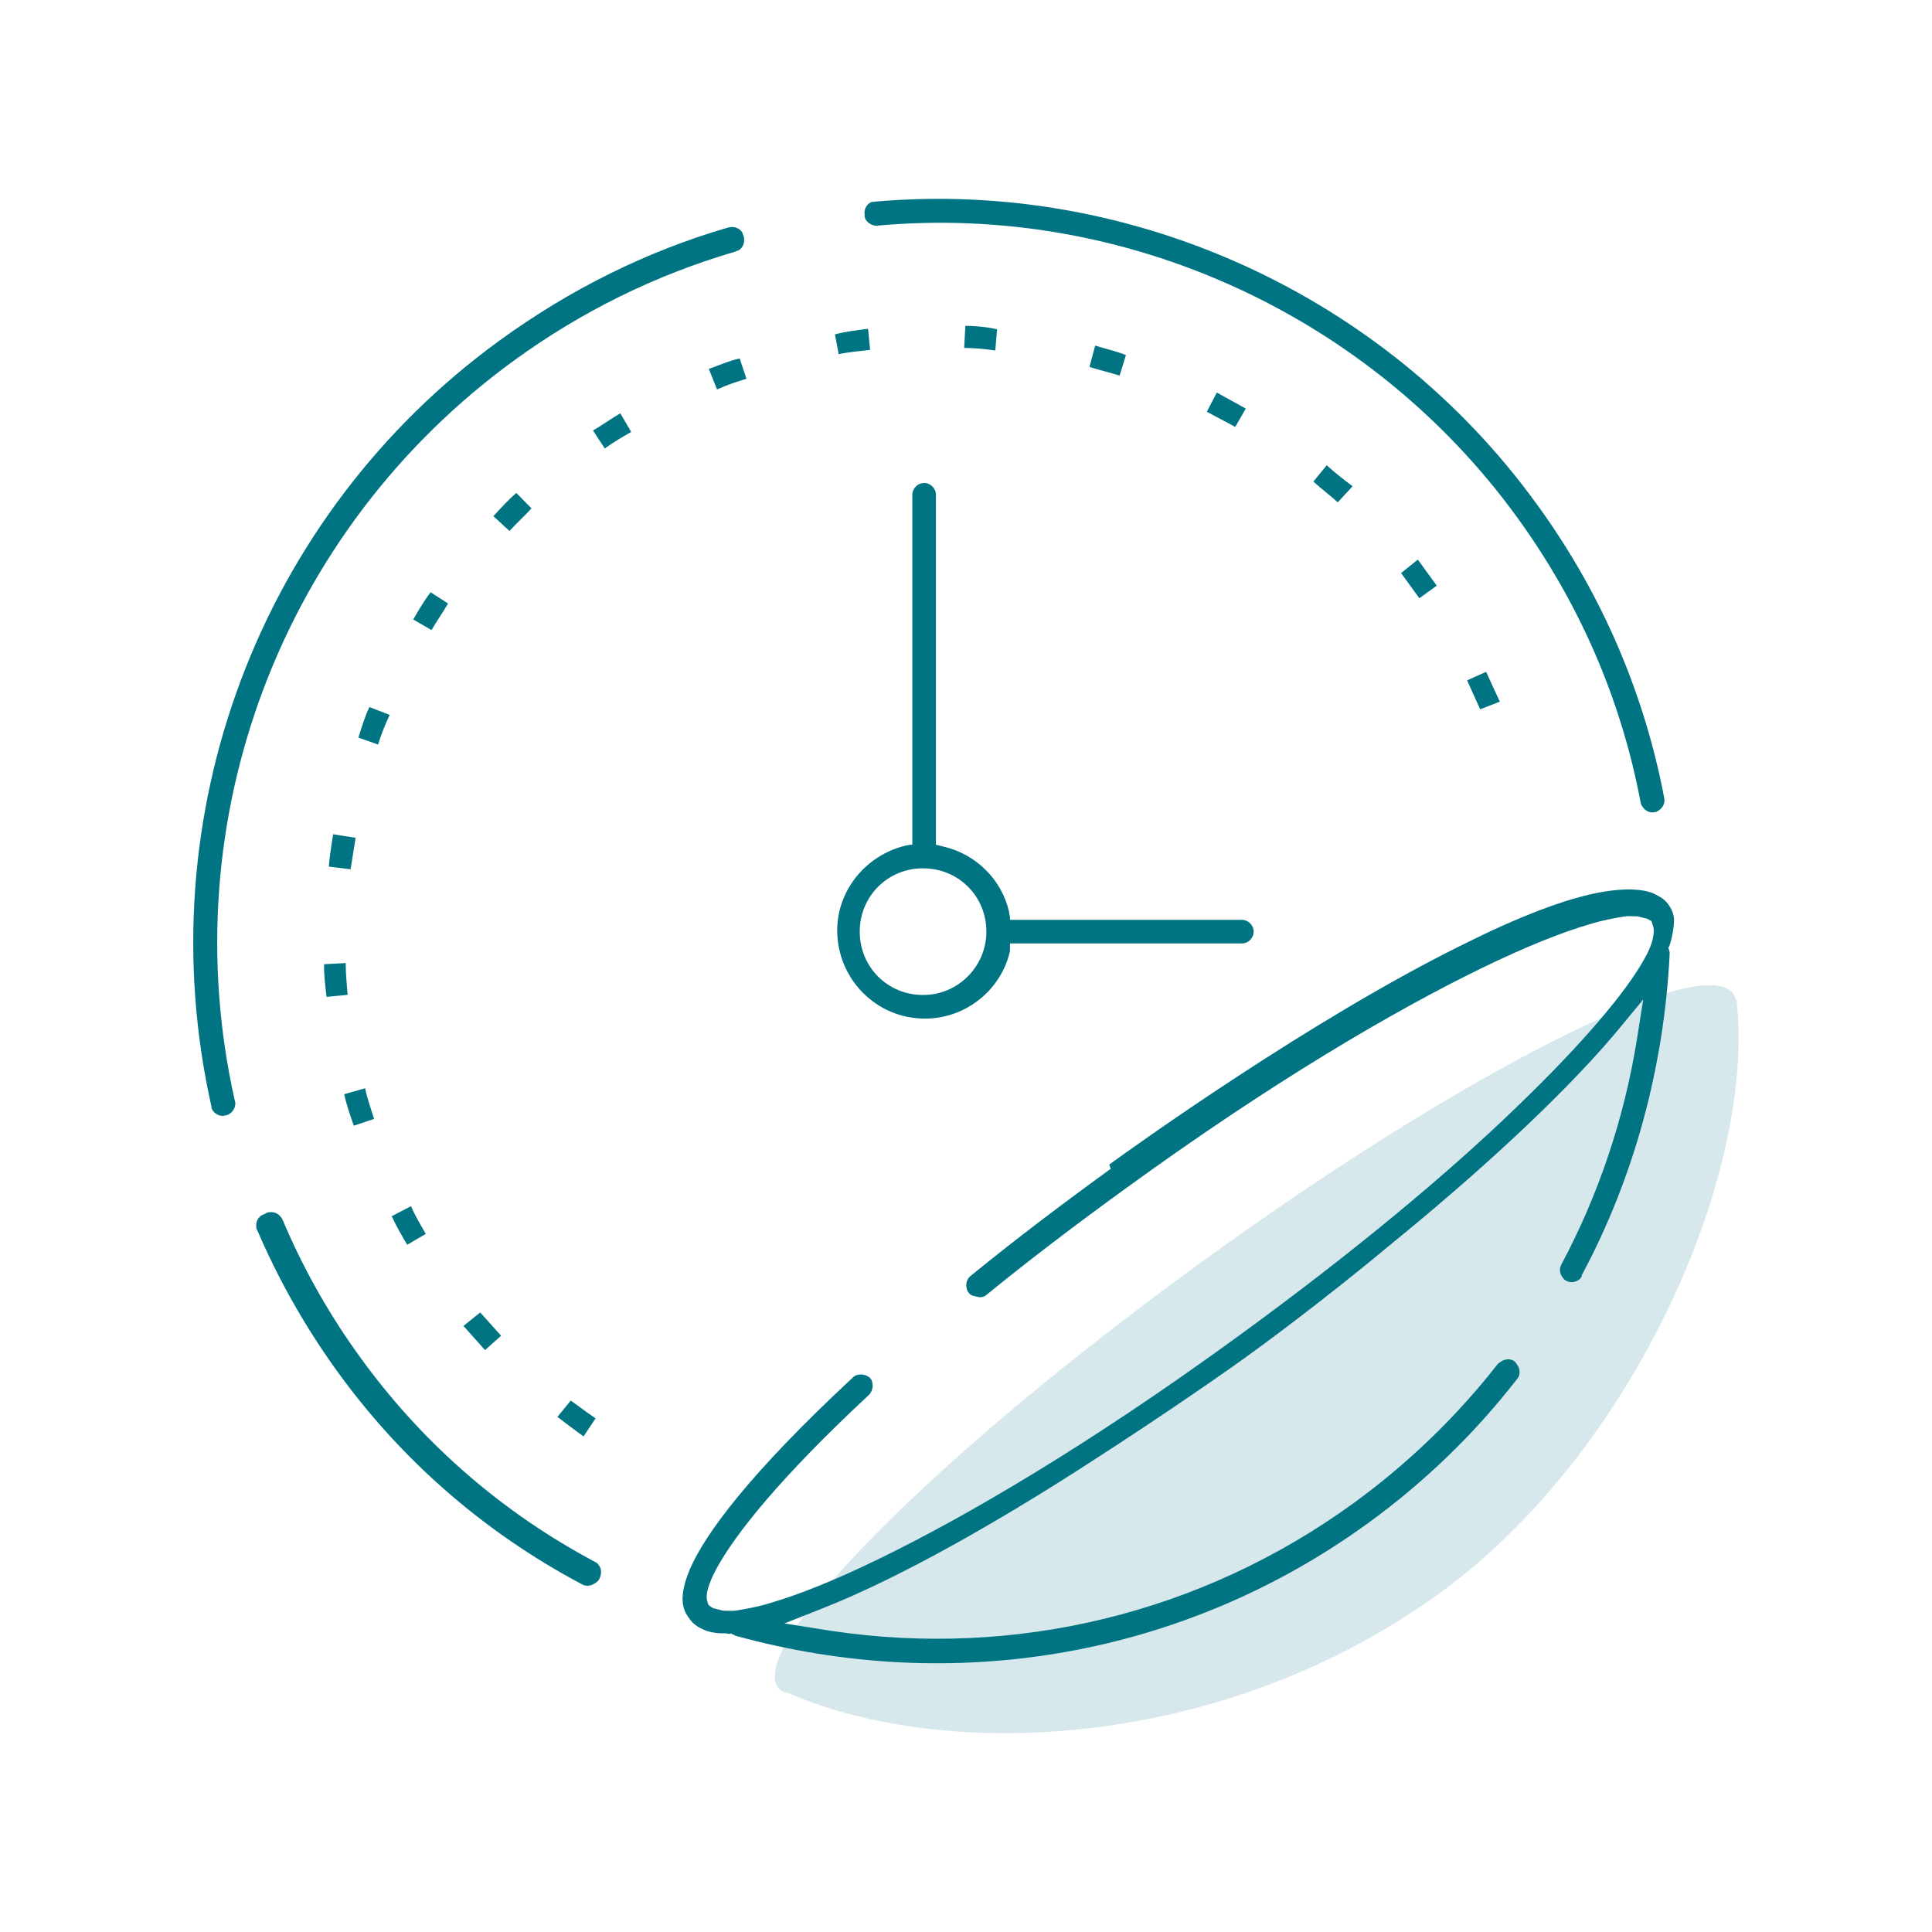
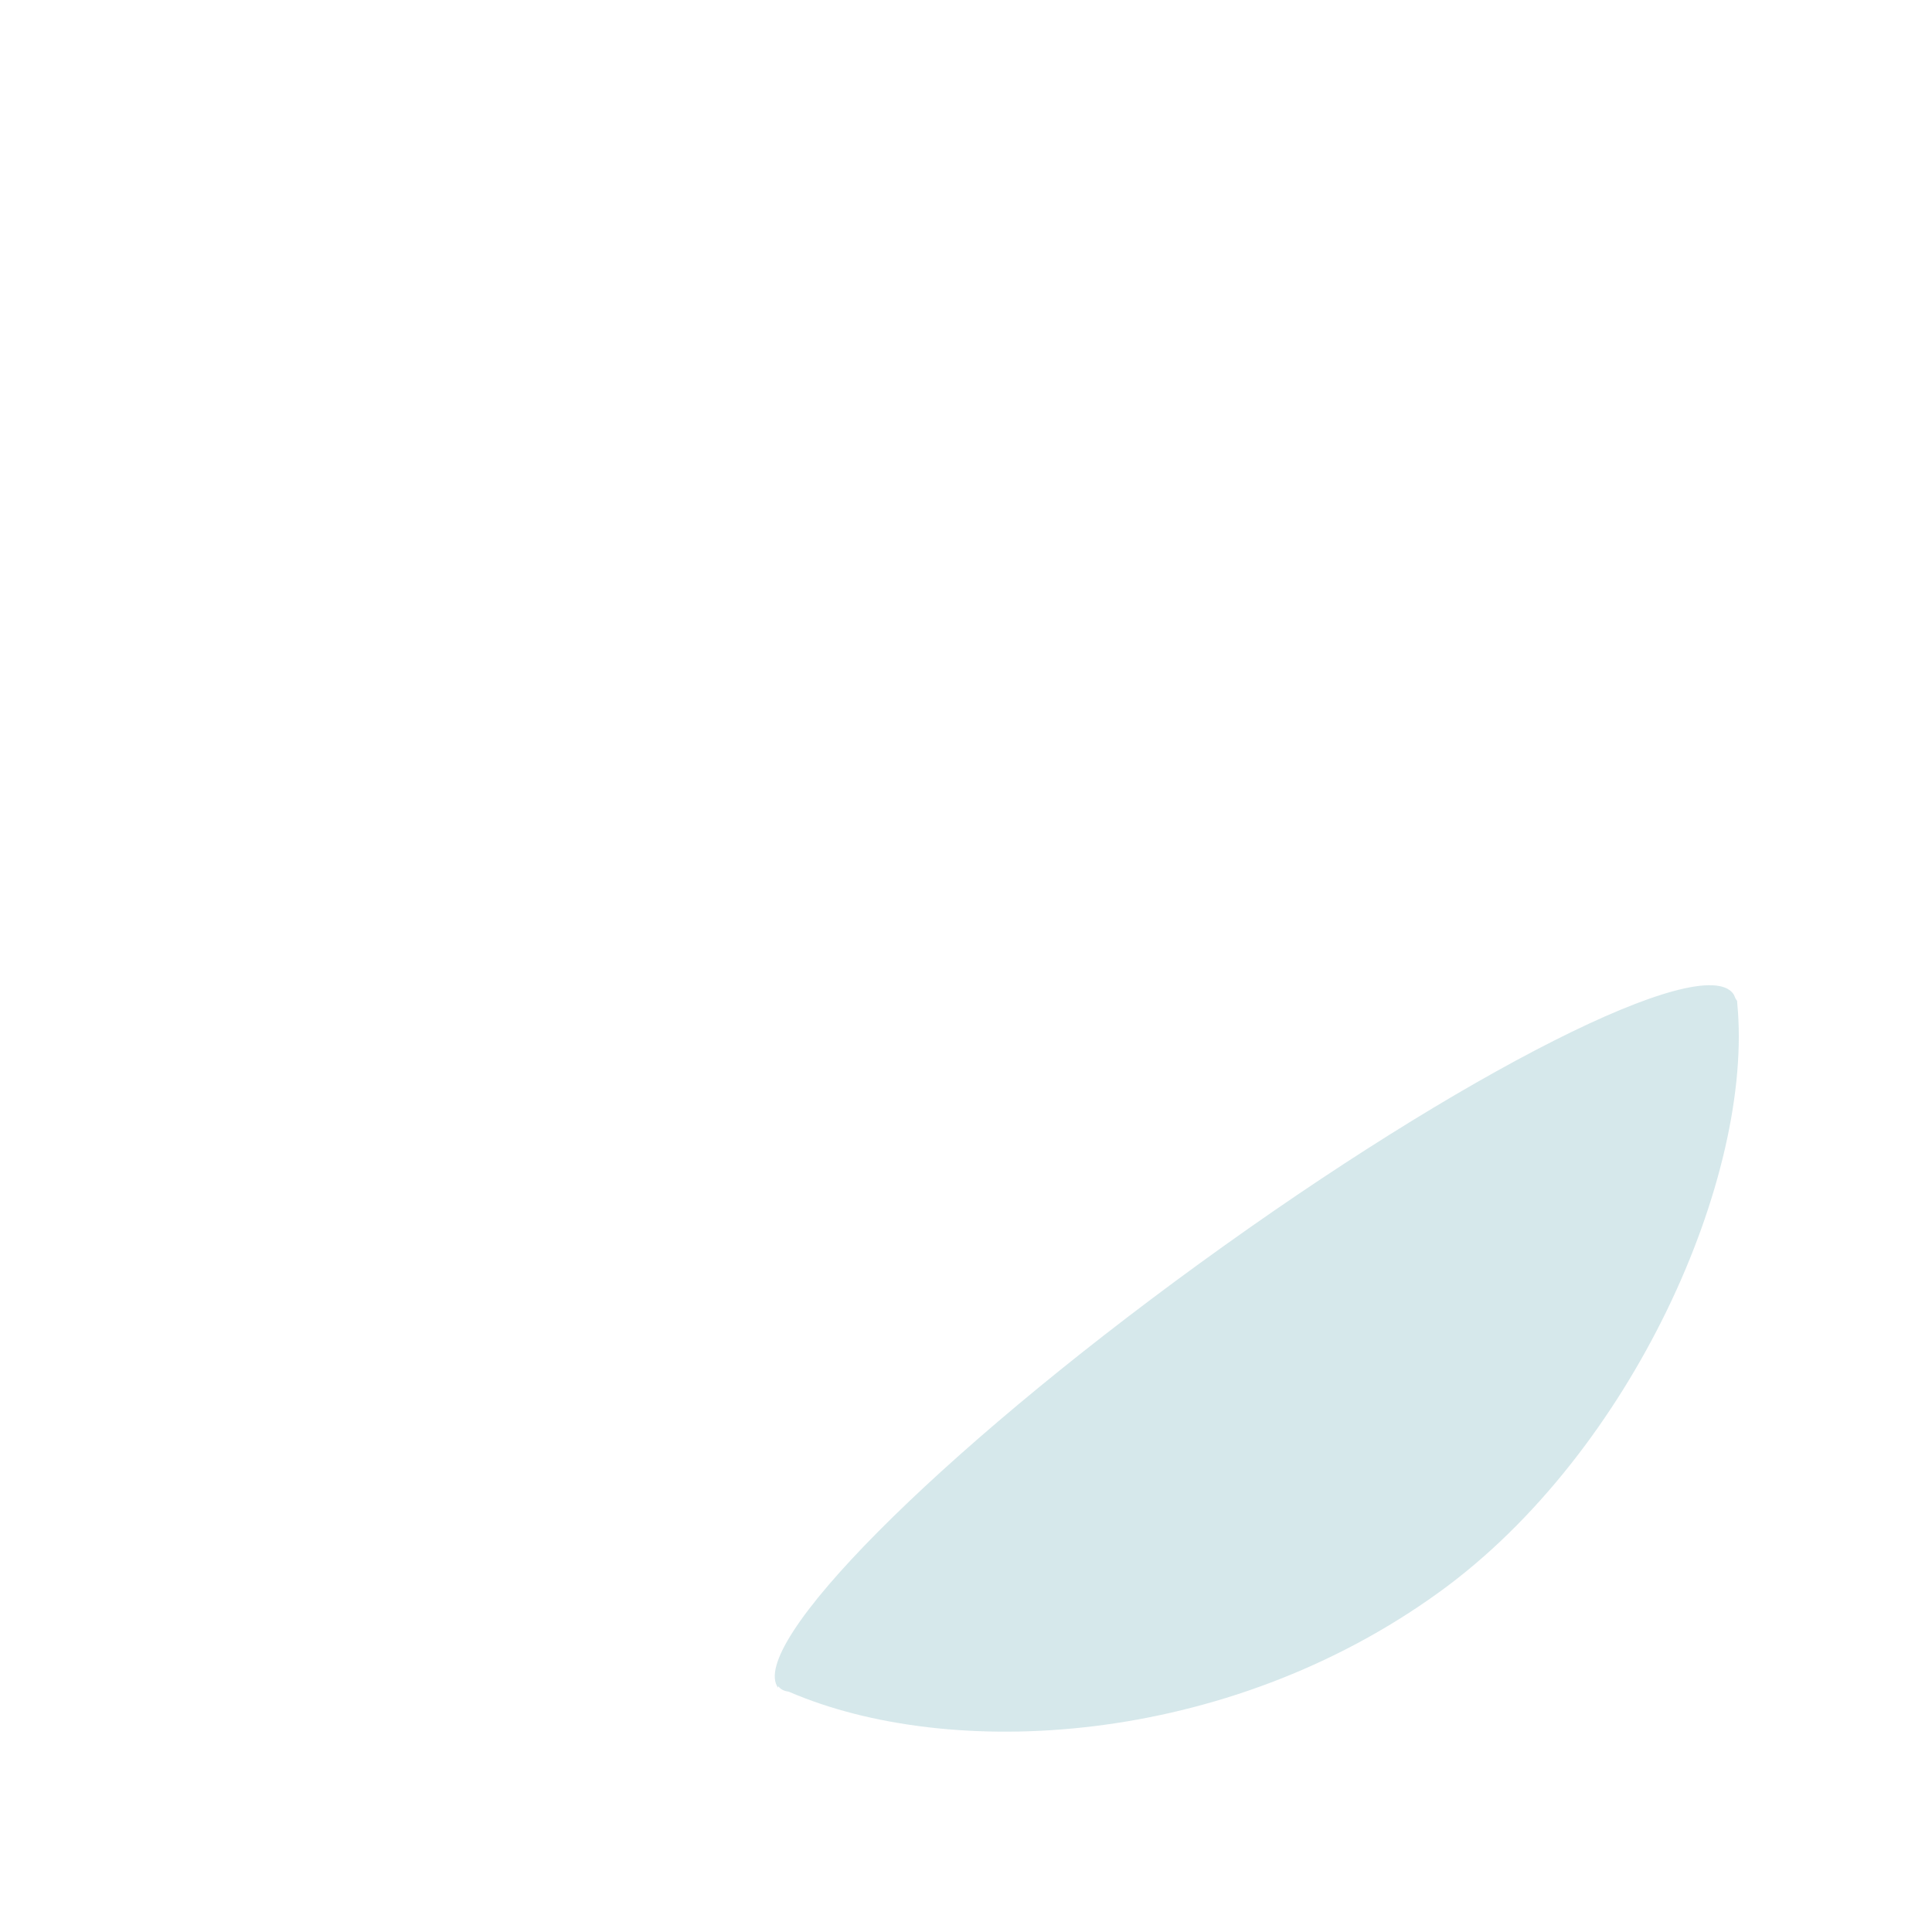
<svg xmlns="http://www.w3.org/2000/svg" id="Layer_1" width="180" height="180">
  <style>.st1{fill-rule:evenodd;clip-rule:evenodd;fill:#007483}</style>
  <g id="Page-1">
    <g id="_x30_4_x5F_022_x5F_About-lenses-About-Benefits-1920" transform="translate(-1253 -2348)">
      <g id="Group-8" transform="translate(168 2348)">
        <g id="Stacked-Group-Copy-3" transform="translate(1085)">
          <g id="pic180_x2F_pic17">
            <g id="Group-16" transform="scale(-1 1) rotate(36 -55.822 -171.803)">
-               <path id="Fill-14" d="M124.1 104.2c0-4.9-24.6-8.9-55-8.9s-55 4-55 8.9c0 .2.1.4.1.6v.1s0 .1.1.1c0 .1.1.2.1.2 8.2 14 32.5 28.1 54.6 28.1 24.8 0 46.3-14.1 54.6-28.1.3-.3.5-.6.5-1" opacity=".2" fill-rule="evenodd" clip-rule="evenodd" fill="#33909c" />
-               <path id="Combined-Shape" class="st1" d="M70.6 83.3c5.6 0 11.1.1 16.4.4.6 0 1 .5 1.1 1v.2c0 .3-.2.5-.4.7-.2.3-.5.4-.7.4h-.1c-5.3-.3-10.7-.4-16.3-.4-16.9 0-30 1.3-39 2.9-4.5.8-8 1.7-10.5 2.6-1.2.4-2.2.9-3 1.3-.4.2-.7.5-1 .7-.2.2-.4.5-.6.7l-.1.2-.1.2v.1l.1.3c.1.4.4.7.6.9.5.5 1.2.9 2.1 1.3 3.1 1.4 9 2.9 17.7 4.1 8.6 1.2 19.9 2 33.7 2 16.9 0 30-1.3 39-2.9 4.5-.8 8-1.7 10.5-2.6 1.2-.4 2.2-.9 3-1.3.4-.2.7-.5 1-.7.2-.2.4-.5.6-.7l.1-.2.1-.3v-.1l-.1-.3c-.1-.3-.3-.5-.5-.7l-.1-.1c-.5-.4-1.1-.8-2.2-1.3-3.1-1.4-9.2-3.2-20.7-4.6-.5-.1-.9-.5-1-1v-.2c.1-.5.5-.9 1-1h.2c13.2 1.6 19.7 3.7 22.8 5.5 1.5.9 2.2 1.7 2.5 2.3.3.6.3 1 .3 1.5 0 .6-.2 1.1-.5 1.6s-.8 1-1.4 1.4l-.2.2-.1.1h-.1l-.1.2c-.1.1-.1.2-.1.2-13.2 16.6-32.8 26.2-53.9 26.2-6.5 0-12.9-.9-19.1-2.7-.5-.1-.8-.6-.8-1.1v-.3c.1-.5.6-.8 1.1-.8H52.1c5.9 1.7 12.2 2.6 18.5 2.6 17.5 0 34-6.8 46.4-19l.5-.5 2.6-2.6-3.5.9c-8 2.1-19.1 3.2-28.4 3.7-8.8.5-16 .6-17.4.6h-.3c-1.4 0-8.6 0-17.4-.6-9-.5-19.7-1.6-27.6-3.5l-.8-.2-3.5-.9 2.6 2.6c5.3 5.3 11.5 9.7 18.1 12.9.4.2.6.6.6 1 0 .2 0 .3-.1.5-.2.4-.6.6-1 .6-.1 0-.2 0-.4-.1l-.1-.1c-9.3-4.5-17.6-11.2-24.2-19.4 0 0 0-.1-.1-.1v-.1l-.1-.2v-.1l-.2-.1c-.7-.5-1.3-1.1-1.7-1.6s-.5-1.1-.5-1.6c0-.6.2-1 .5-1.6.6-1 1.9-2 3.7-2.9 3.2-1.6 8-2.8 13.4-3.7 15.6-2.7 36.1-2.8 38.8-2.8l.1.4zm66.6-43c.5 0 .9.3 1.1.8v.1l.2.9c1 4.7 1.5 9.5 1.5 14.3 0 10.2-2.3 20.1-6.8 29.3-.2.4-.6.6-1.1.6-.2 0-.3 0-.5-.1-.4-.2-.7-.6-.7-1 0-.2 0-.3.1-.5 4.2-8.6 6.4-17.9 6.5-27.5v-.8c0-4.6-.5-9.3-1.5-13.8l-.2-.9v-.2c0-.5.3-.9.8-1.1h.1l.5-.1zM35.9-2.7c.4 0 .8.2 1 .6.1.1.2.3.2.5 0 .4-.2.8-.5 1-20 11.9-32.3 33.8-32.3 57 0 9.9 2.1 19.4 6.3 28.3.1.2.1.3.1.5 0 .4-.2.8-.6 1-.2.1-.3.1-.5.1-.4 0-.8-.2-1-.6-4.2-8.9-6.4-18.5-6.5-28.4v-.9c0-24 12.8-46.6 33.3-58.9.2-.1.3-.2.5-.2zM124 71.2l1.9.5c-.3 1-.6 2-.9 2.9l-1.9-.7c.3-.8.6-1.8.9-2.7zM17 66c.2 1 .4 1.9.6 2.9l-1.9.5-.6-3L17 66zm109-6.4l2 .1-.3 3-2-.2c.1-1 .2-2 .3-2.9zM14.1 54.2l2 .1V57.2h-2v-1.1-1.9zm113.3-6.7c.2 1 .3 2 .4 3l-2 .2c-.1-1-.2-2-.4-2.9l2-.3zM15.8 42.1l1.9.5c-.2 1-.5 1.9-.7 2.9l-2-.4c.3-1 .6-2 .8-3zm108.5-6.4c.4.9.7 1.9 1 2.9l-1.9.6c-.3-.9-.6-1.9-1-2.8l1.9-.7zM20.1 30.6l1.8.9c-.4.9-.9 1.8-1.3 2.7l-1.8-.8c.4-.9.9-1.9 1.3-2.8zm51.2-43.2c27.7 0 52.7 16.5 63.7 42 .1.1.1.3.1.4 0 .4-.3.9-.7 1-.2.1-.3.1-.5.1-.4 0-.9-.3-1-.7-10.6-24.6-34.8-40.5-61.6-40.5-7.8 0-15.3 1.3-22.6 3.9-.1 0-.3.1-.4.1-.5 0-.9-.3-1.1-.8 0-.1-.1-.3-.1-.4 0-.5.3-.9.8-1.1 7.5-2.7 15.4-4 23.4-4zm47.4 37.4c.6.8 1.1 1.7 1.6 2.6l-1.7 1c-.5-.8-1-1.7-1.6-2.5l1.7-1.1zm-92-4.4l1.6 1.3c-.6.8-1.2 1.5-1.8 2.3l-1.6-1.2c.5-.8 1.2-1.6 1.8-2.4zm84.2-4.9c.7.7 1.4 1.4 2.1 2.2l-1.5 1.4-2.1-2.1 1.5-1.5zm-75.5-3.7l1.3 1.6c-.8.6-1.5 1.2-2.2 1.9l-1.3-1.5c.6-.7 1.4-1.4 2.2-2zm65.8-3.9c.9.5 1.7 1.1 2.5 1.7l-1.1 1.6c-.8-.6-1.6-1.1-2.5-1.6l1.1-1.7zM45.7 5.3l.8 1.7c-.9.4-1.7.9-2.6 1.4l-1-1.7c.9-.5 1.8-1 2.8-1.4zm44.6-2.7c1 .3 1.9.7 2.8 1.1l-.8 1.8c-.9-.4-1.8-.7-2.7-1.1l.7-1.8zM57.1 1l.5 2c-1 .2-1.9.5-2.8.8l-.6-1.9c.9-.4 1.9-.6 2.9-.9zM78.4-.2c1 .1 2 .3 3 .5l-.4 2c-1-.2-1.9-.3-2.9-.5l.3-2zm-9.2-.5l.1 2c-1 0-2 .1-2.9.2l-.2-2c1-.1 2-.1 3-.2z" />
+               <path id="Fill-14" d="M124.1 104.2c0-4.9-24.6-8.9-55-8.9s-55 4-55 8.9c0 .2.1.4.1.6v.1c0 .1.1.2.1.2 8.2 14 32.5 28.1 54.6 28.1 24.8 0 46.3-14.1 54.6-28.1.3-.3.5-.6.5-1" opacity=".2" fill-rule="evenodd" clip-rule="evenodd" fill="#33909c" />
            </g>
-             <path id="Fill-10" class="st1" d="M86 92.7v-.3.3c-3.3 0-5.9-2.6-5.9-5.9s2.6-5.9 5.9-5.9 5.9 2.6 5.9 5.9c0 3.2-2.6 5.9-5.9 5.9zm8.1-4.8h21.6c.6 0 1.1-.5 1.1-1.1s-.5-1.1-1.1-1.1H94.1v-.2l-.1-.6c-.7-3-3.1-5.3-6-6l-.8-.2V46.1c0-.6-.5-1.1-1.1-1.1s-1.1.5-1.1 1.1v32.6h-.2l-.5.1c-3.6.9-6.3 4.1-6.3 7.9 0 2.2.9 4.3 2.4 5.8s3.5 2.4 5.8 2.4c3.8 0 7.1-2.7 7.9-6.3v-.7z" />
          </g>
        </g>
      </g>
    </g>
  </g>
</svg>